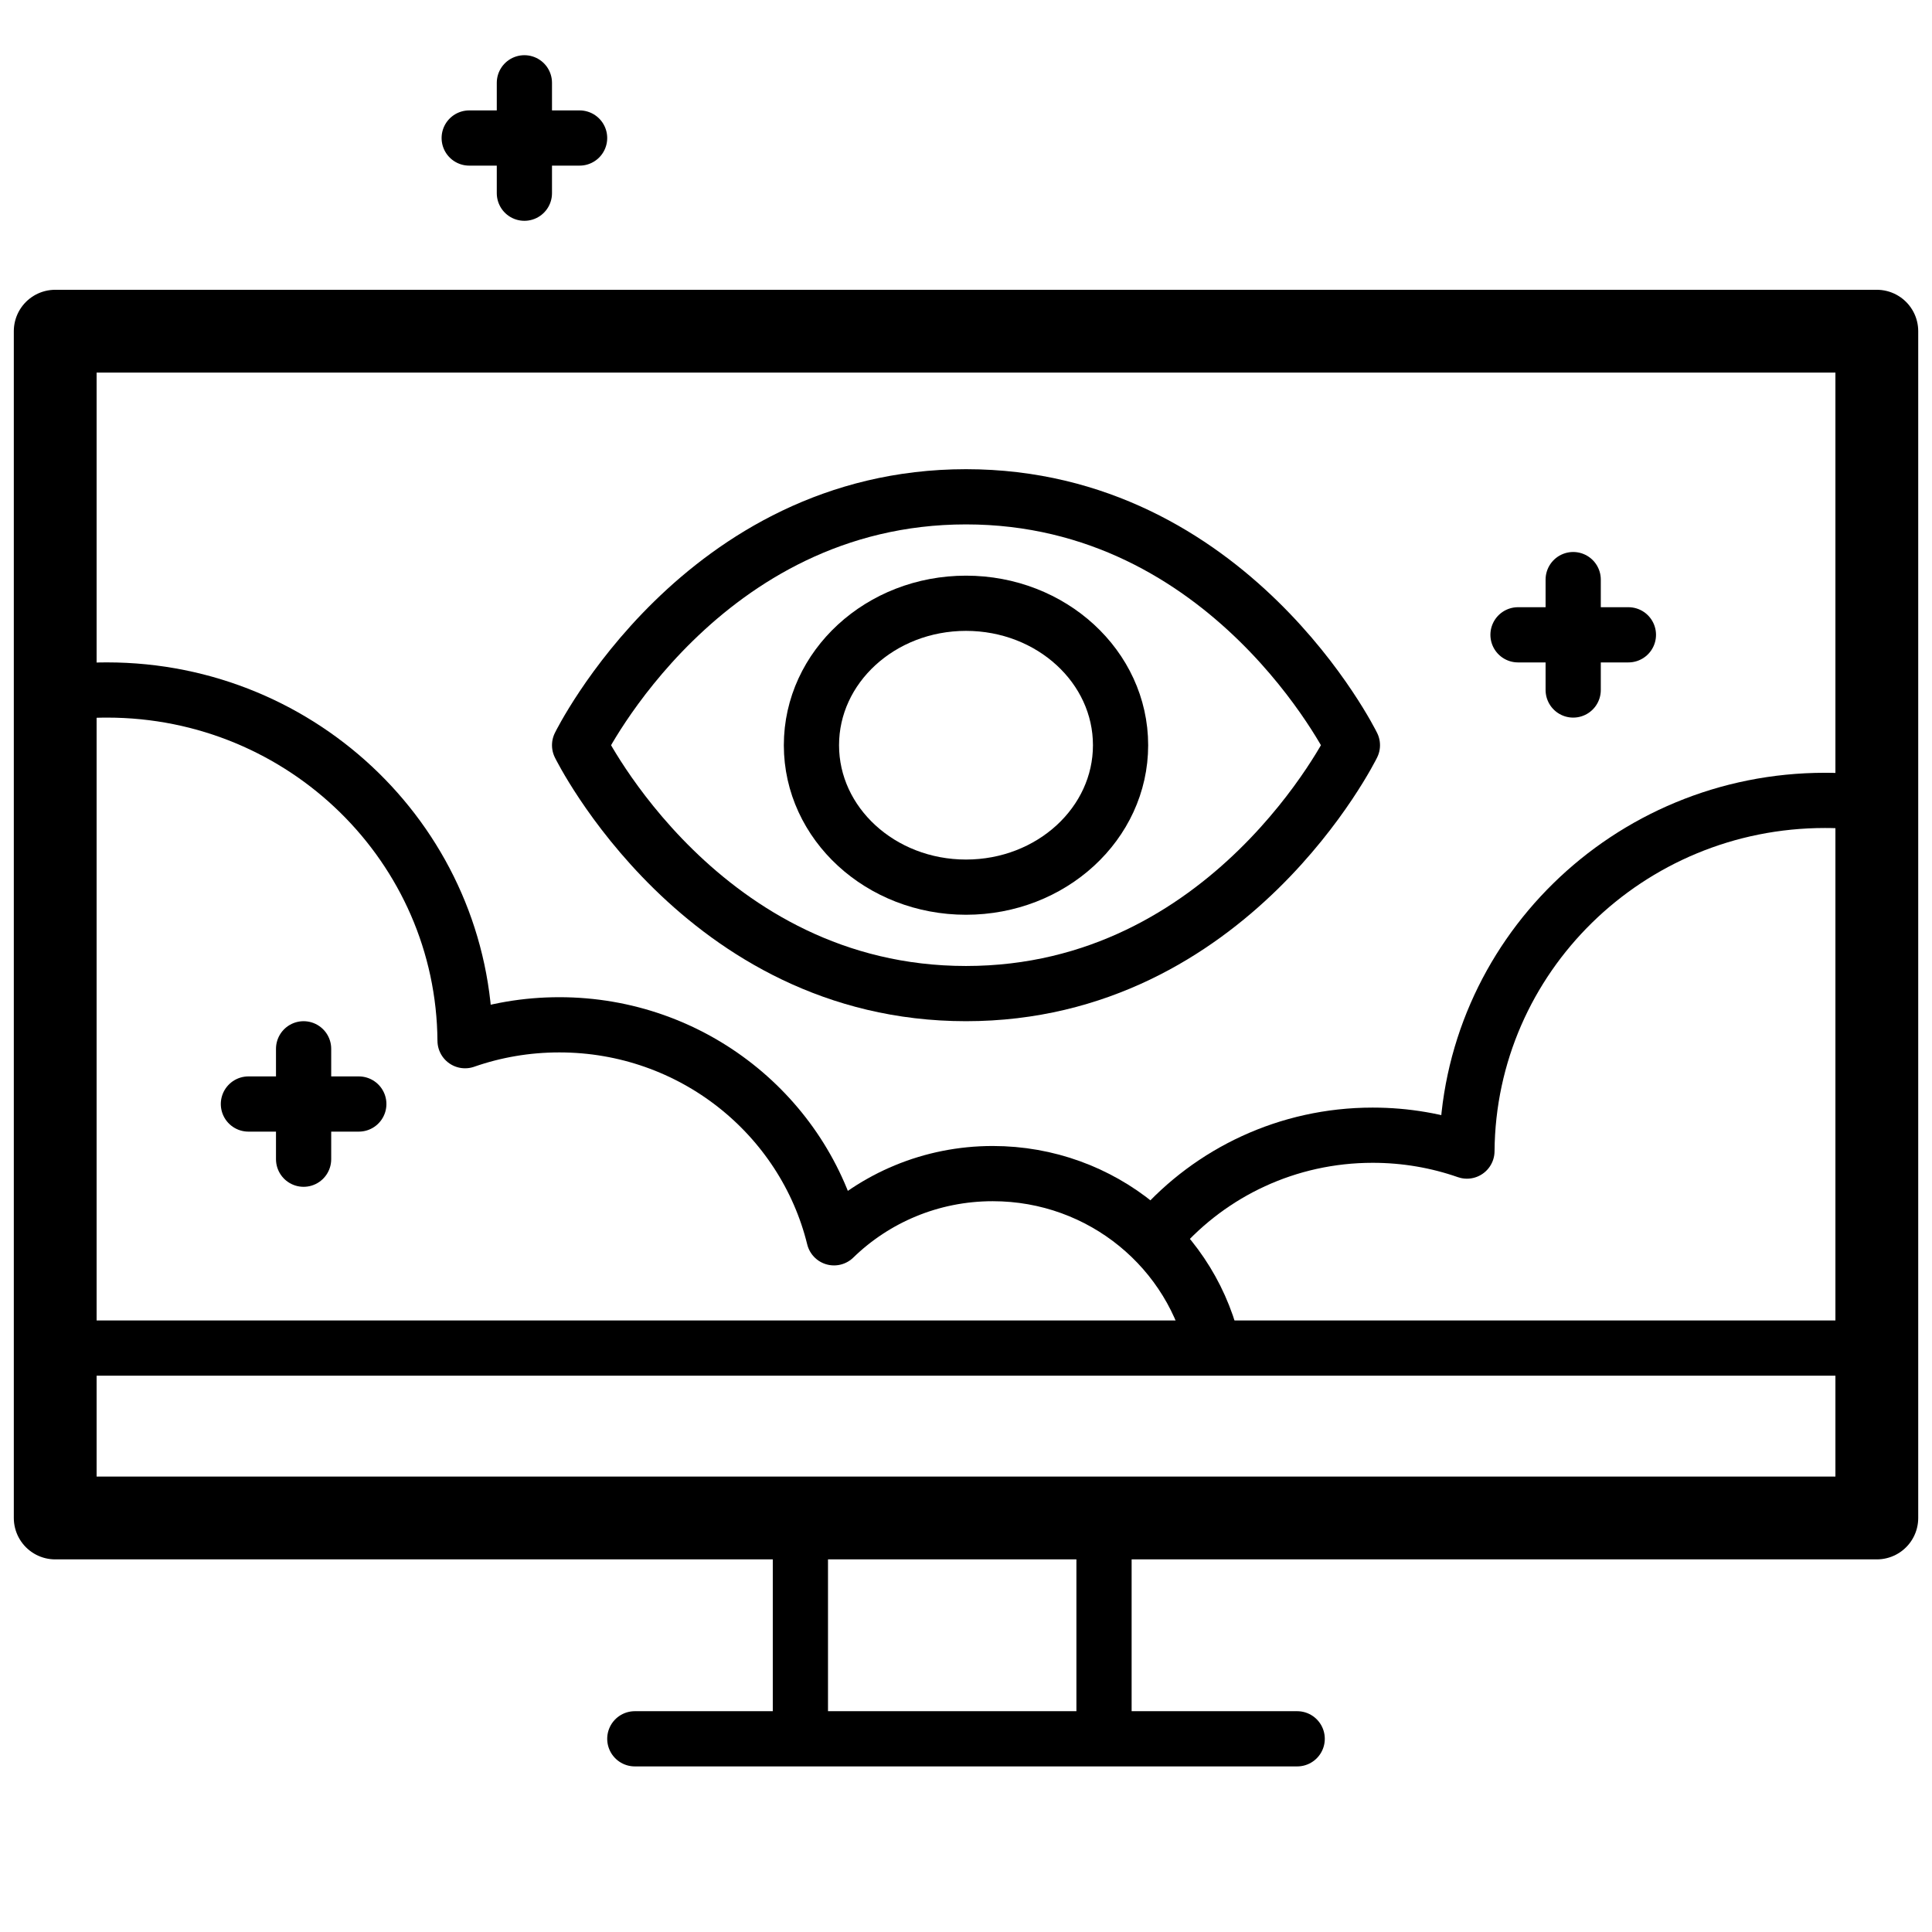
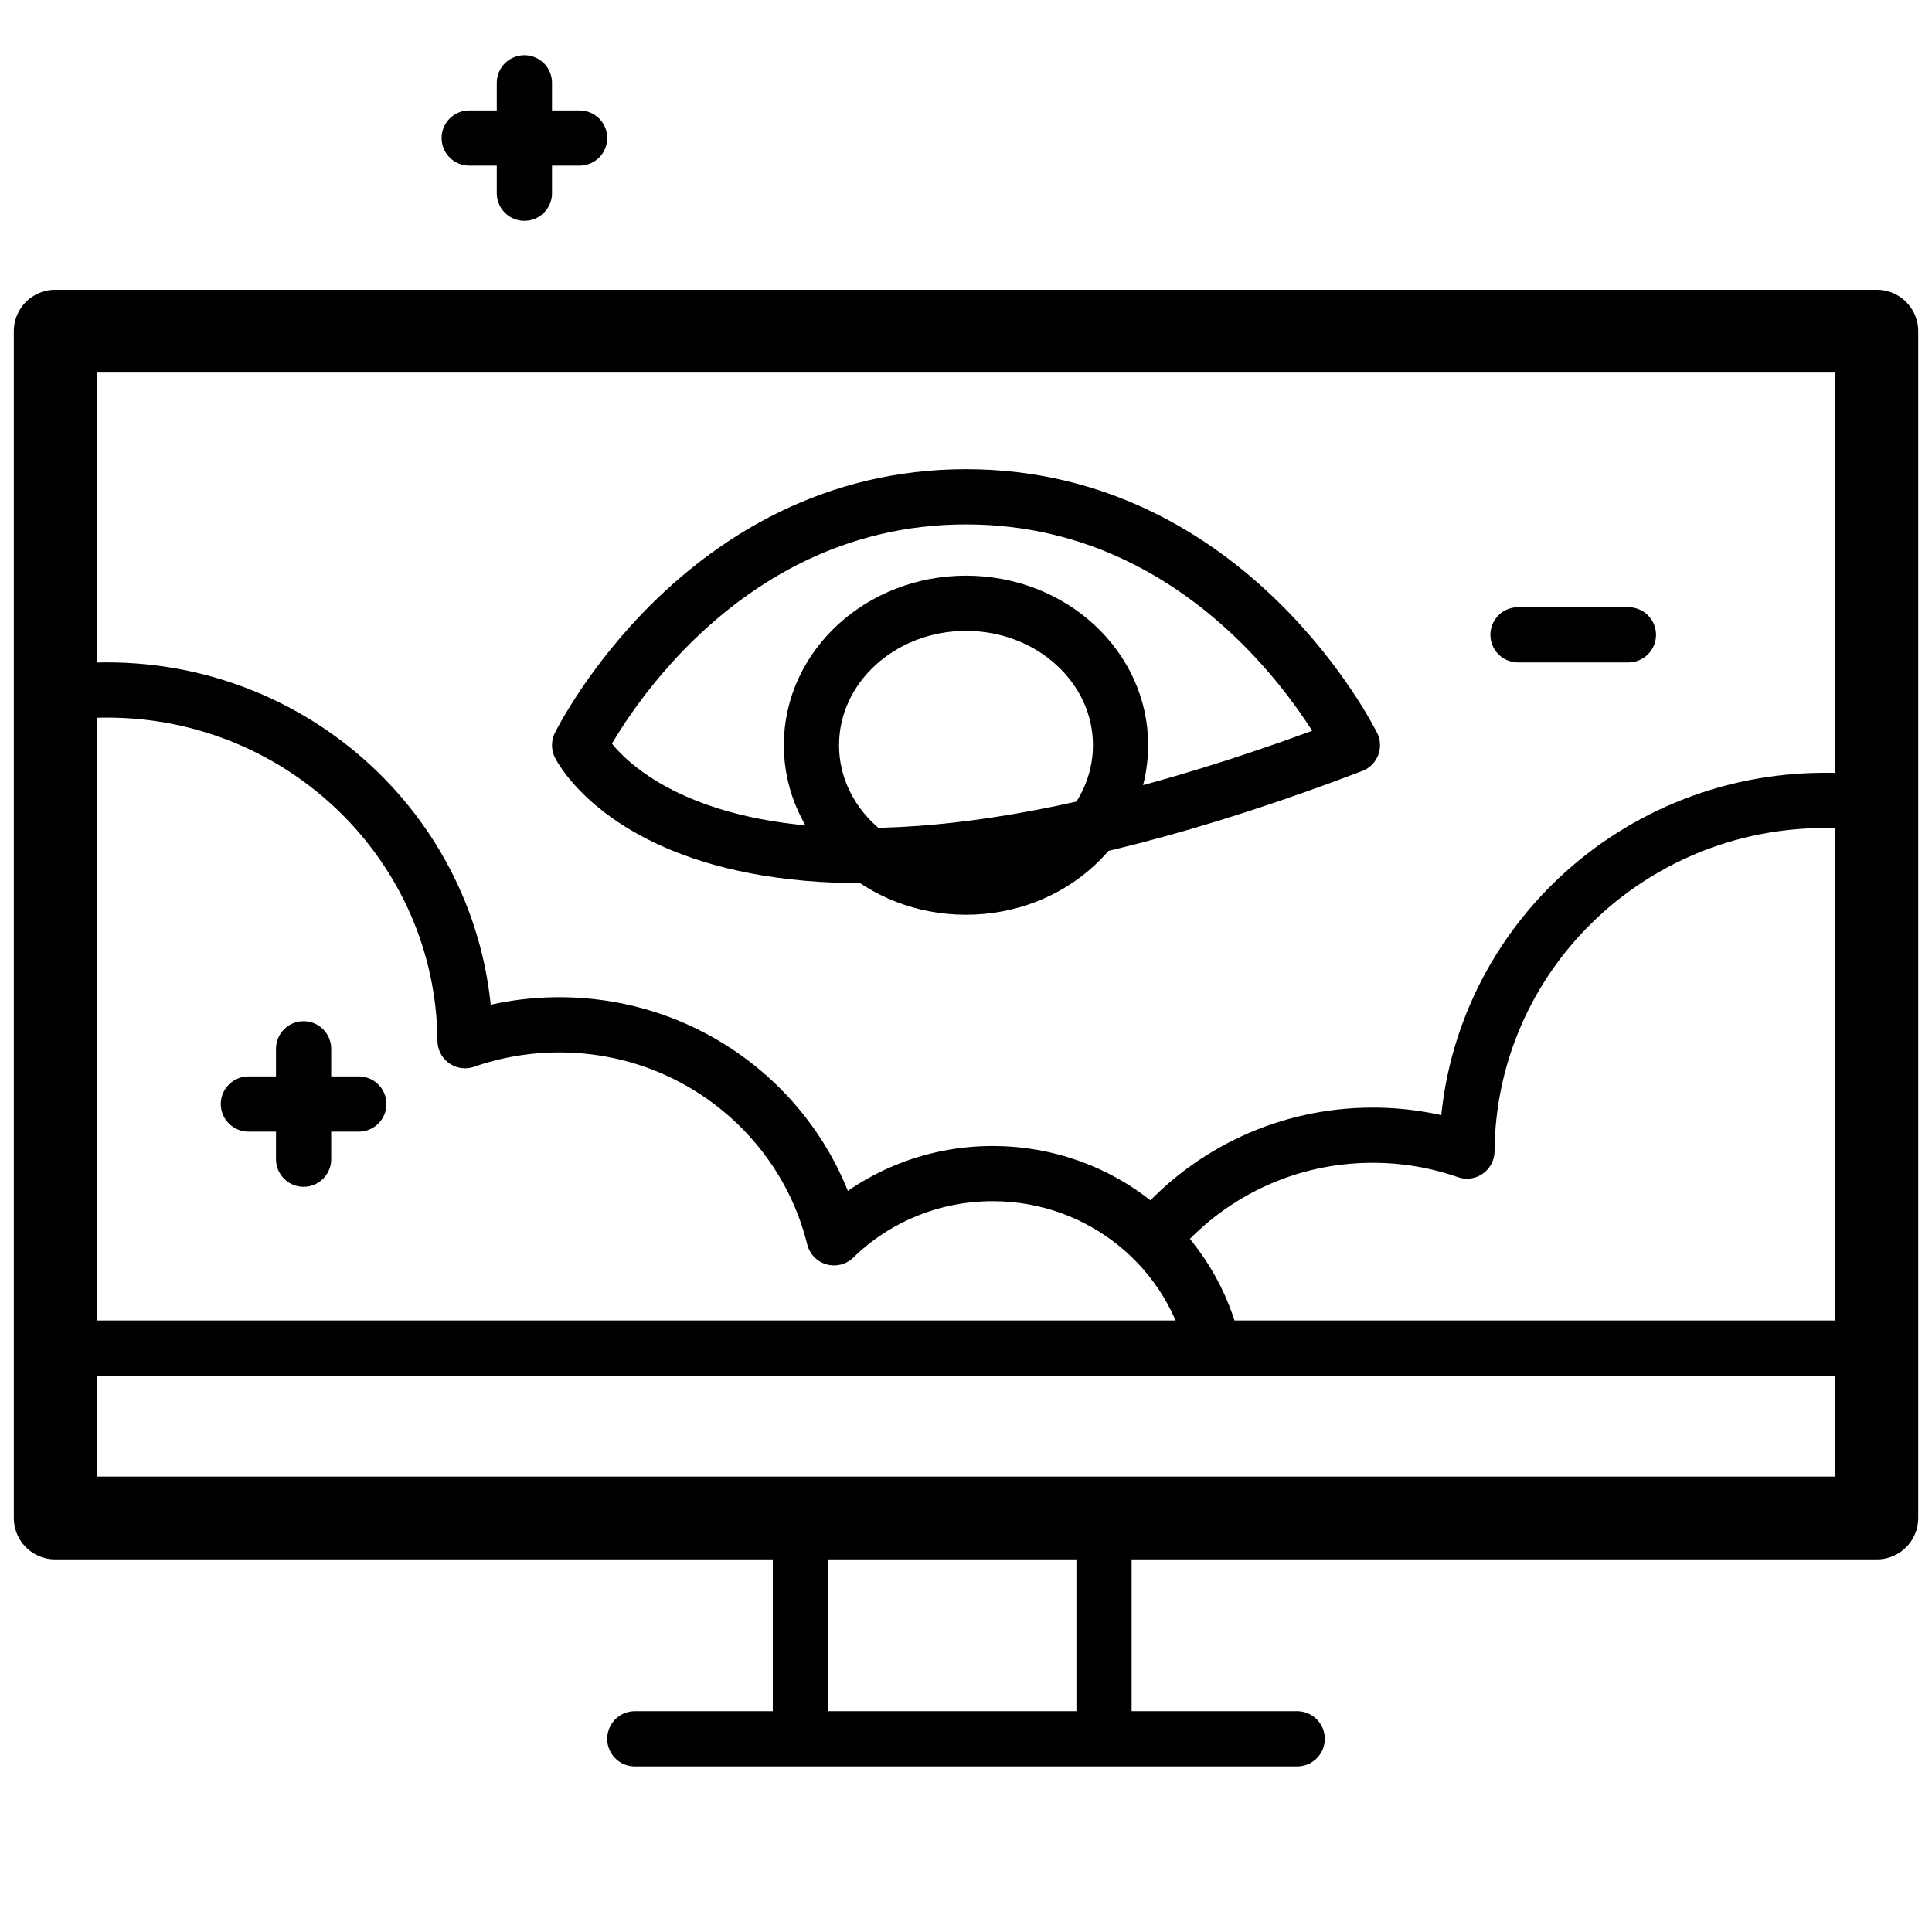
<svg xmlns="http://www.w3.org/2000/svg" width="64" height="64" viewBox="0 0 64 64" fill="none">
  <rect x="1.829" y="10.971" width="60.343" height="39.314" stroke="black" stroke-width="2.743" stroke-linejoin="round" />
  <path d="M26.514 50.286L26.514 57.6" stroke="black" stroke-width="1.829" />
  <path d="M36.572 50.286L36.572 57.6" stroke="black" stroke-width="1.829" />
  <path d="M21.029 57.6L42.971 57.6" stroke="black" stroke-width="1.829" stroke-linecap="round" />
  <line x1="61.086" y1="44.657" x2="2.914" y2="44.657" stroke="black" stroke-width="1.829" stroke-linecap="round" />
  <path d="M37.12 24.686C37.12 27.282 34.828 29.388 32 29.388C29.172 29.388 26.88 27.282 26.88 24.686C26.88 22.089 29.172 19.984 32 19.984C34.828 19.984 37.12 22.089 37.12 24.686Z" stroke="black" stroke-width="1.829" stroke-linejoin="round" />
-   <path d="M44.8 24.686C44.8 24.686 40.758 32.914 32 32.914C23.242 32.914 19.2 24.686 19.2 24.686C19.2 24.686 23.242 16.457 32 16.457C40.758 16.457 44.8 24.686 44.8 24.686Z" stroke="black" stroke-width="1.829" stroke-linejoin="round" />
+   <path d="M44.8 24.686C23.242 32.914 19.2 24.686 19.2 24.686C19.2 24.686 23.242 16.457 32 16.457C40.758 16.457 44.8 24.686 44.8 24.686Z" stroke="black" stroke-width="1.829" stroke-linejoin="round" />
  <path d="M1.829 22.979C2.389 22.899 2.962 22.857 3.545 22.857C10.066 22.857 15.357 28.05 15.406 34.474C16.382 34.133 17.433 33.948 18.528 33.948C22.936 33.948 26.633 36.955 27.628 41.004C28.98 39.689 30.837 38.877 32.886 38.877C36.513 38.877 39.538 41.421 40.229 44.8" stroke="black" stroke-width="1.829" stroke-linejoin="round" />
  <path d="M62.171 26.636C61.611 26.556 61.038 26.514 60.455 26.514C53.934 26.514 48.643 31.707 48.594 38.131C47.618 37.79 46.567 37.605 45.472 37.605C42.649 37.605 40.117 38.839 38.4 40.79" stroke="black" stroke-width="1.829" stroke-linejoin="round" />
  <path d="M10.057 34.743L10.057 38.4" stroke="black" stroke-width="1.829" stroke-linecap="round" />
  <path d="M11.886 36.572L8.229 36.572" stroke="black" stroke-width="1.829" stroke-linecap="round" />
-   <path d="M52.114 19.2L52.114 22.857" stroke="black" stroke-width="1.829" stroke-linecap="round" />
  <path d="M53.943 21.029L50.286 21.029" stroke="black" stroke-width="1.829" stroke-linecap="round" />
  <path d="M17.371 2.743L17.371 6.4" stroke="black" stroke-width="1.829" stroke-linecap="round" />
  <path d="M19.2 4.572L15.543 4.572" stroke="black" stroke-width="1.829" stroke-linecap="round" />
</svg>